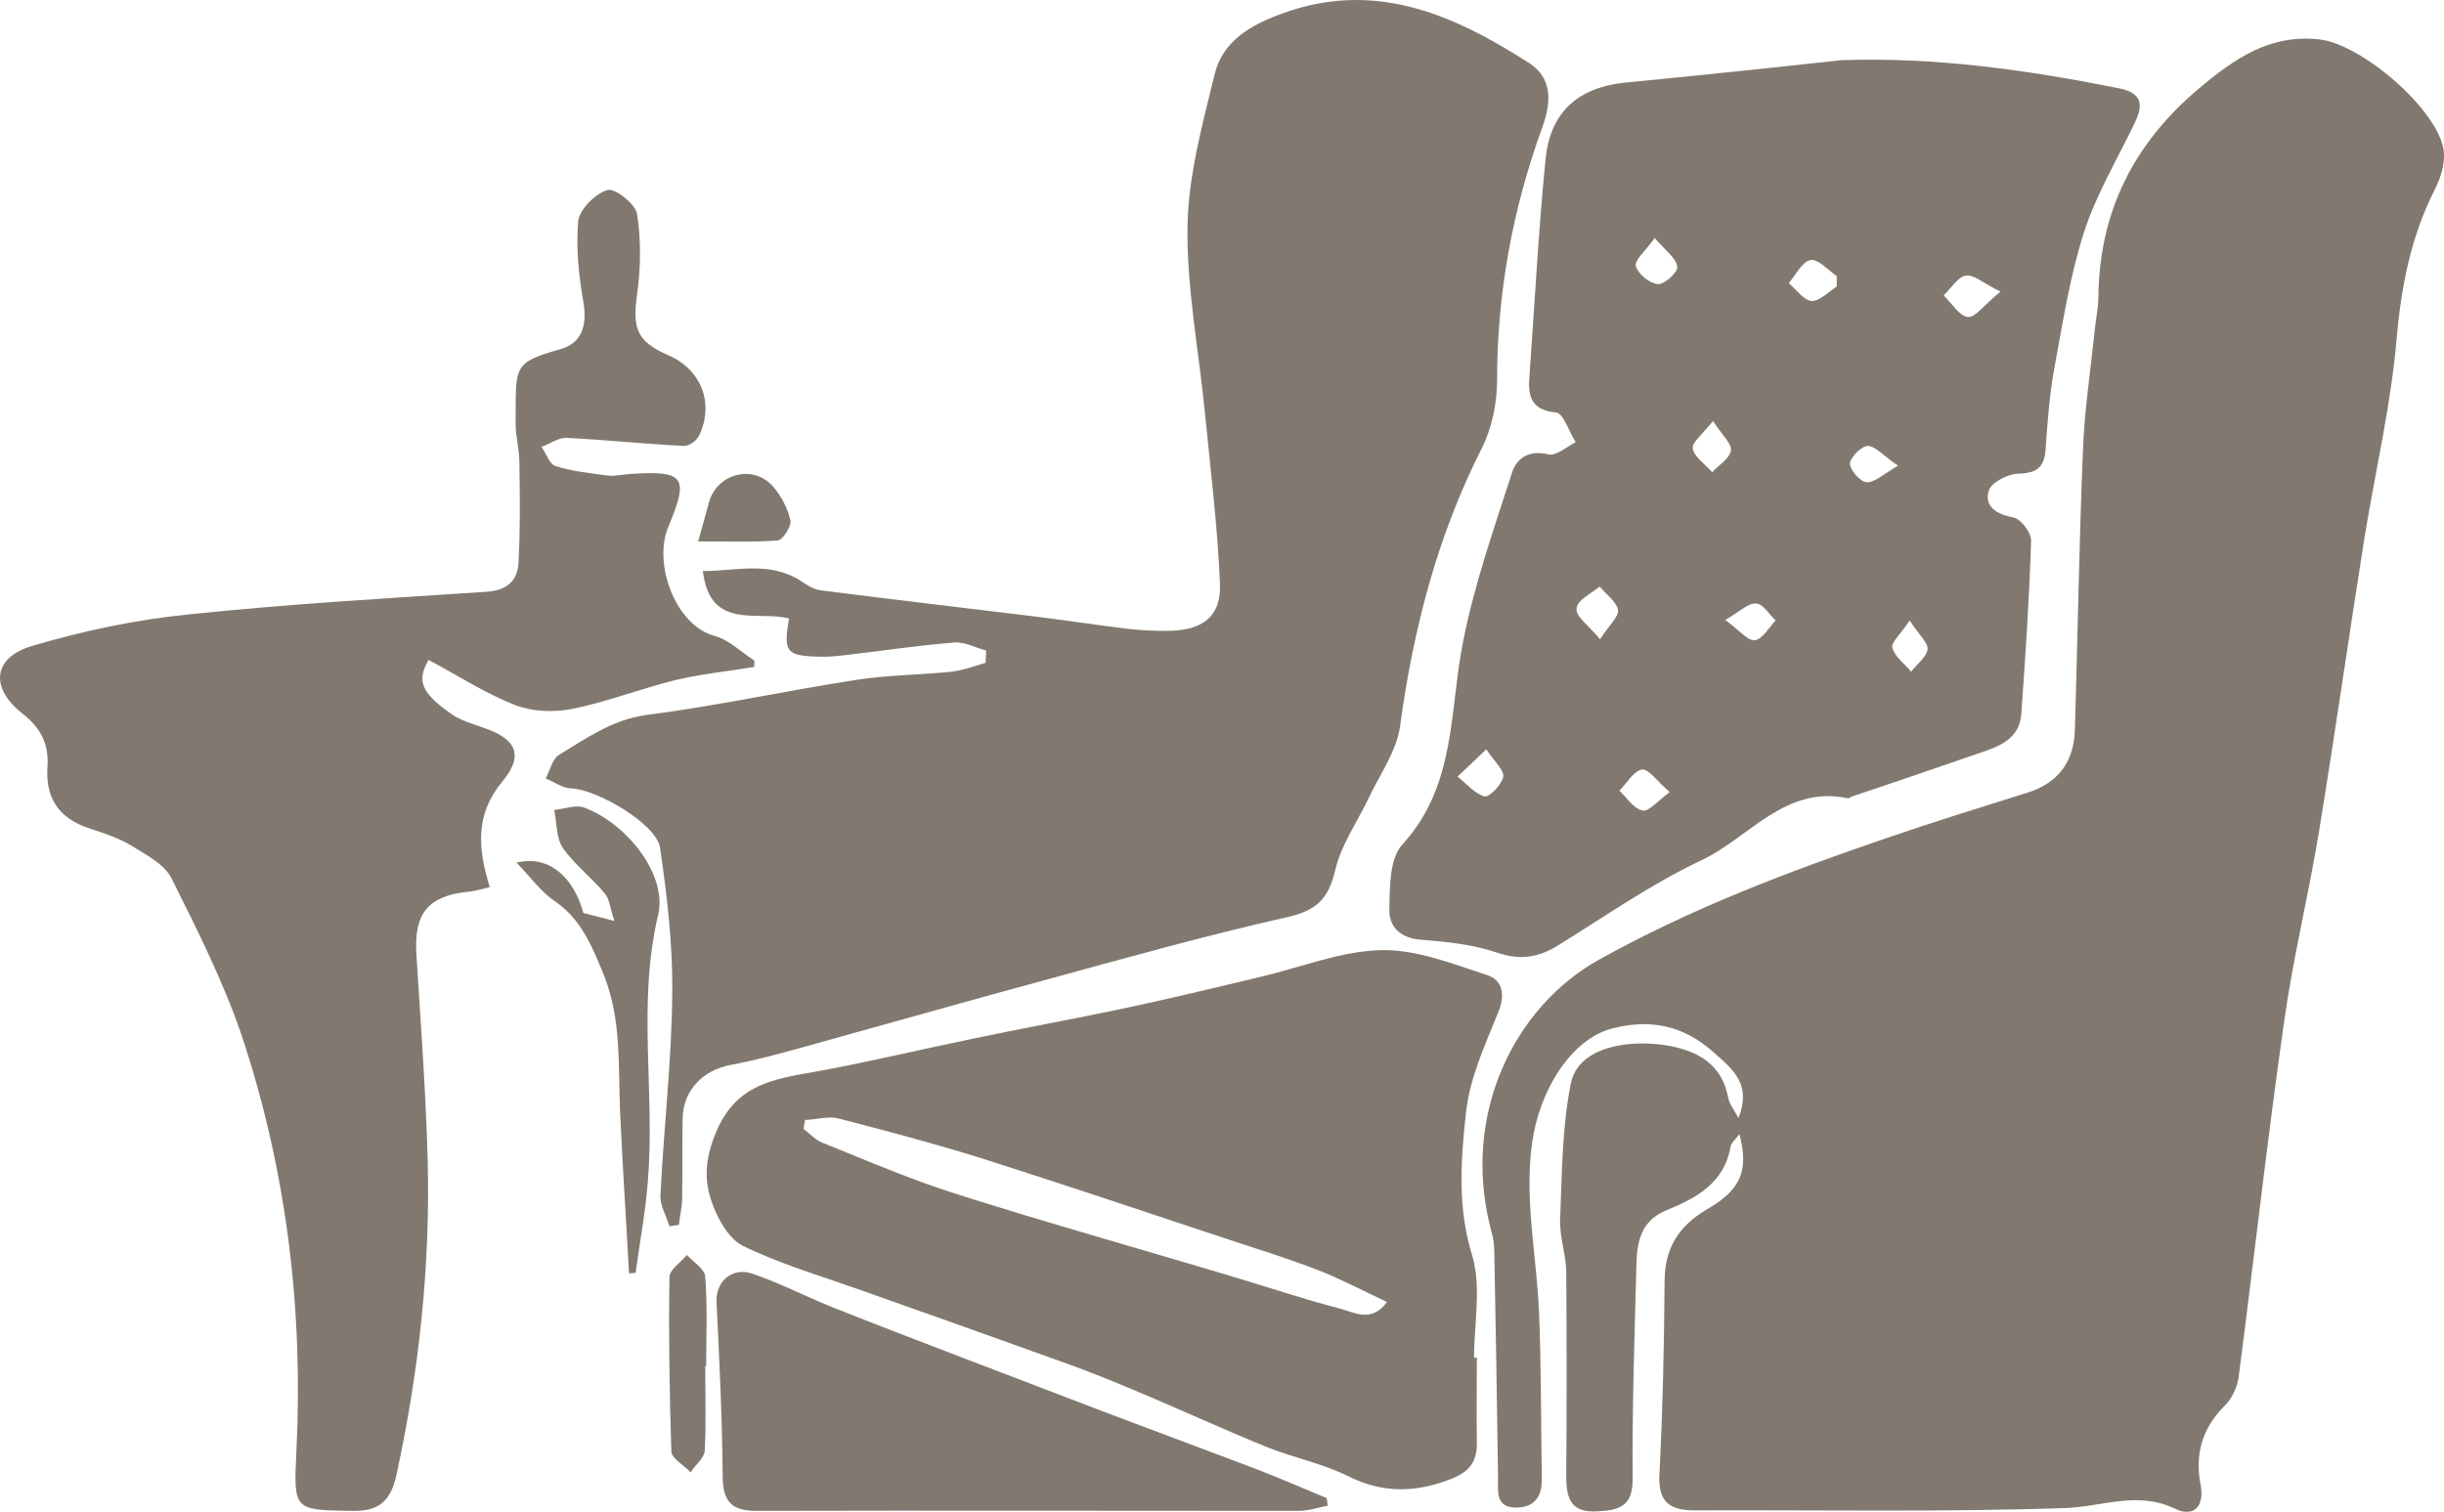
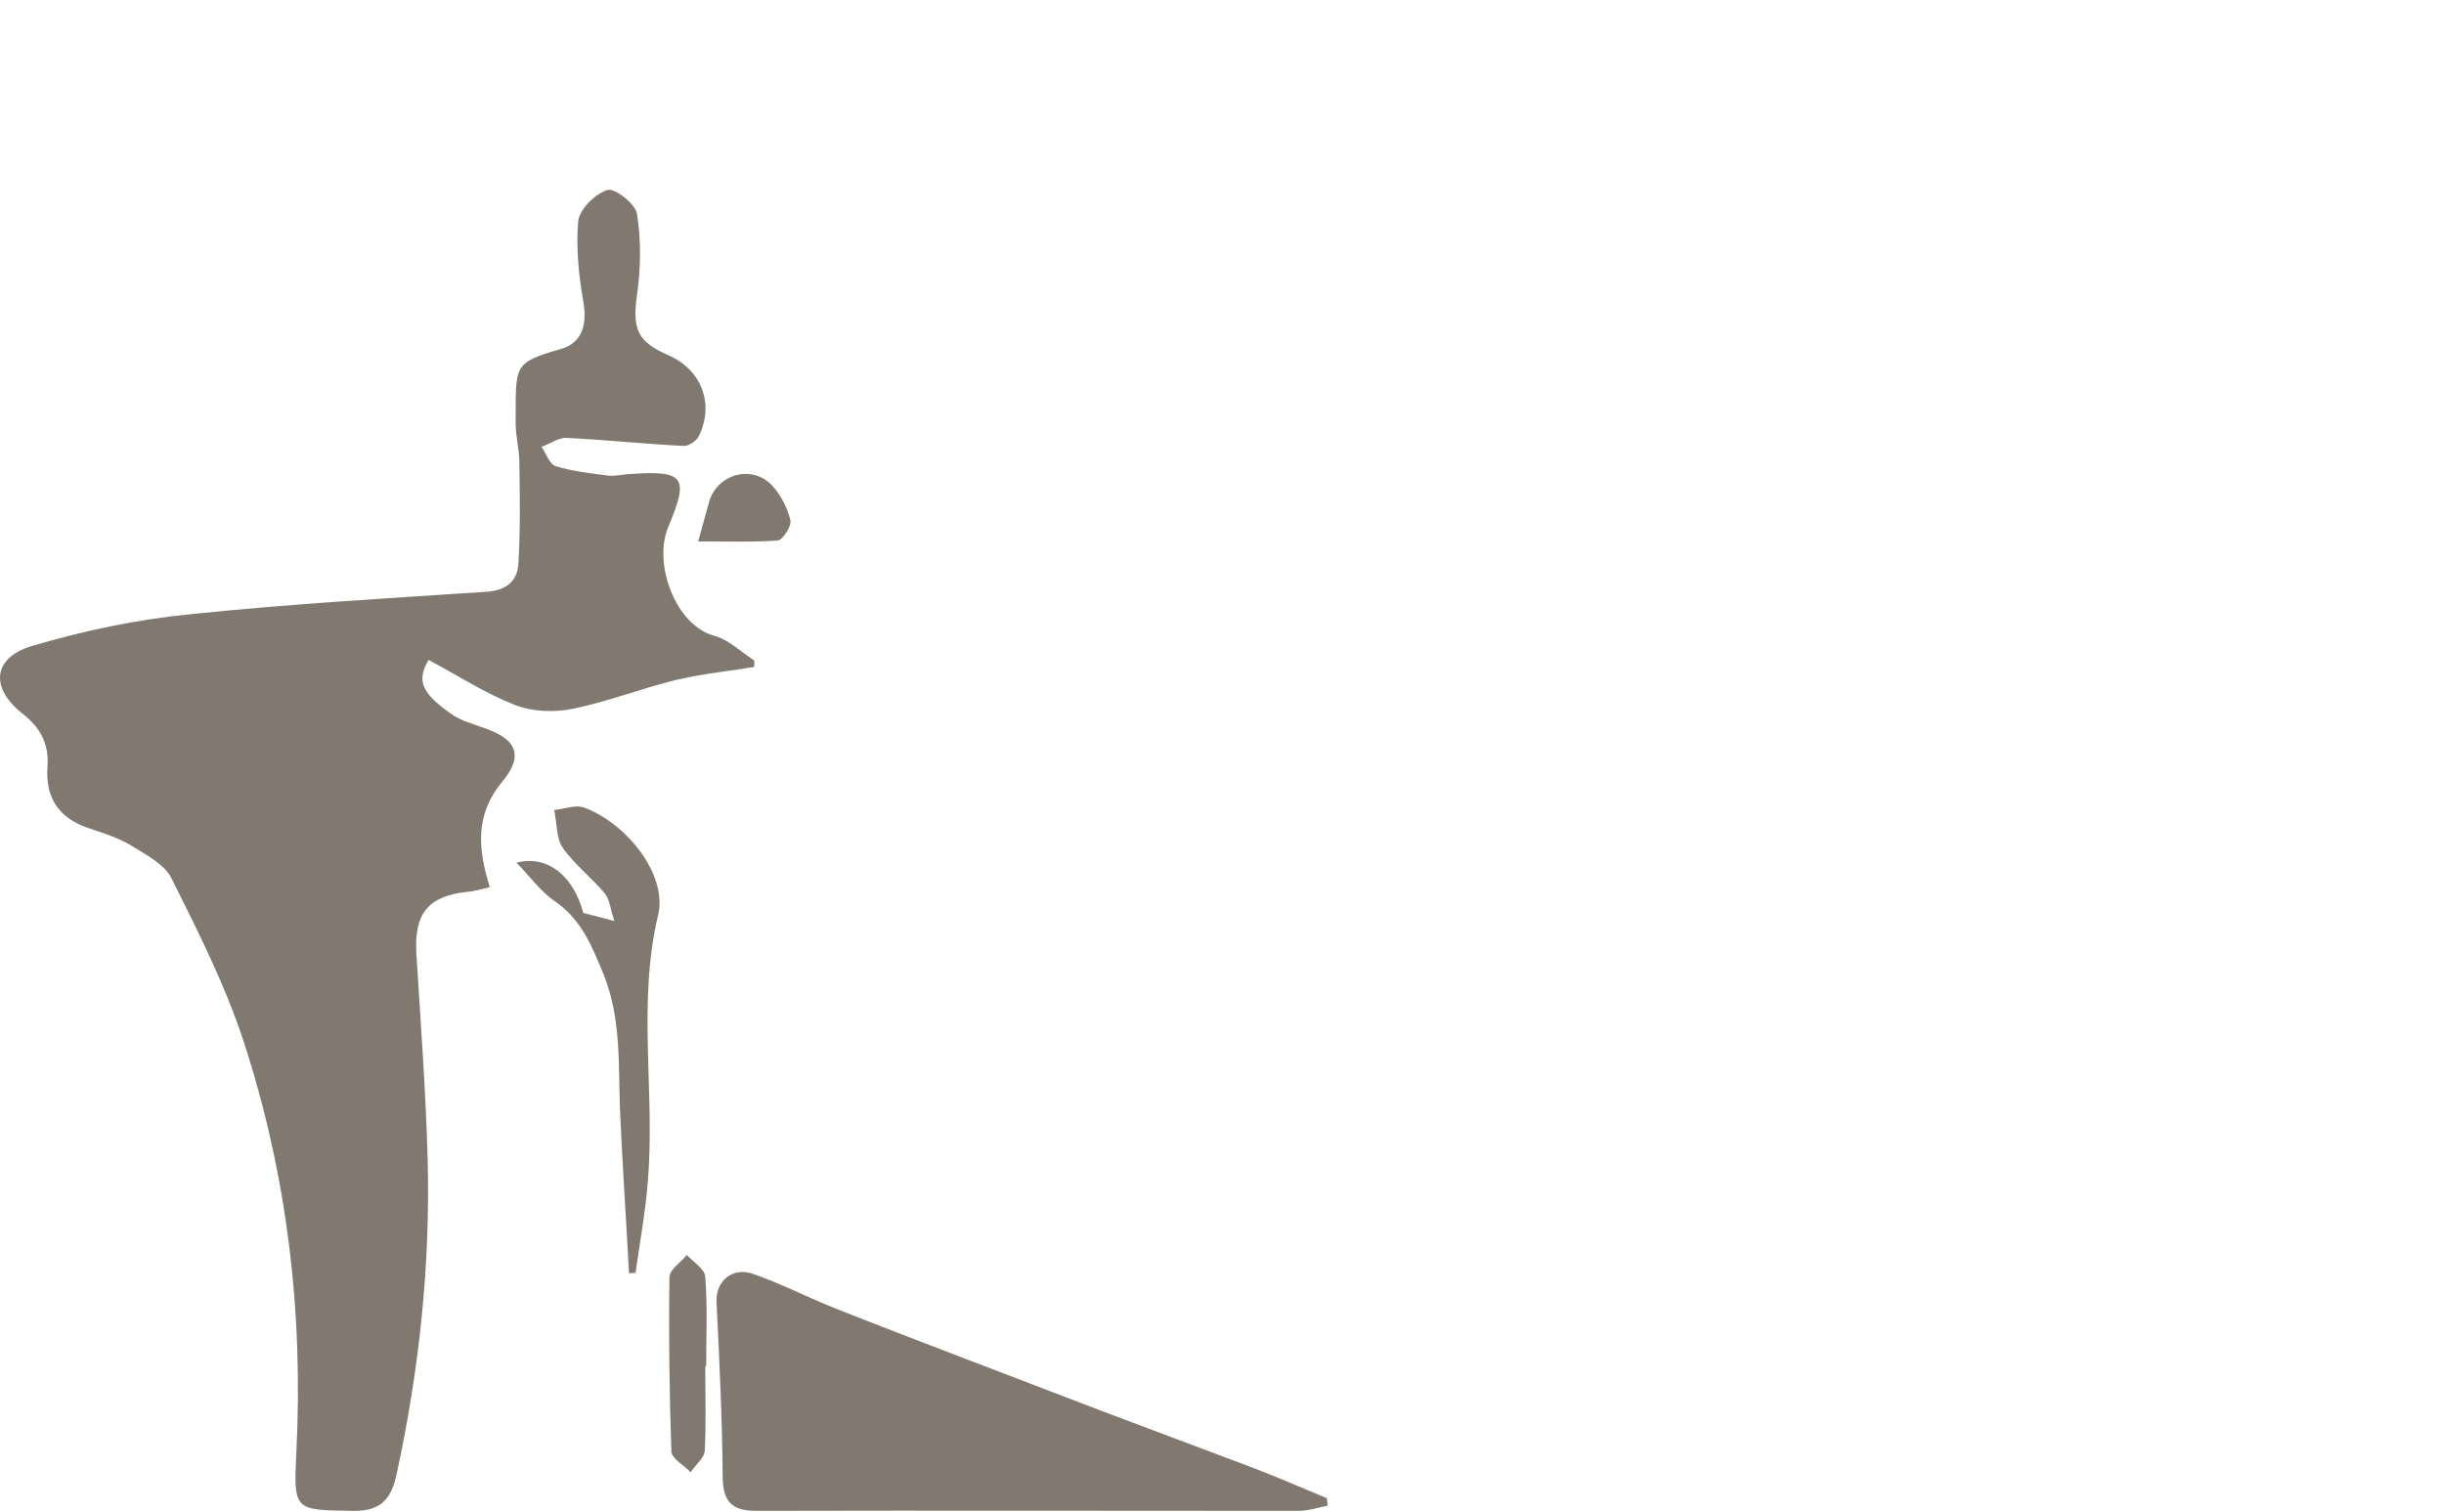
<svg xmlns="http://www.w3.org/2000/svg" version="1.1" id="Layer_1" x="0px" y="0px" width="136.257px" height="84.311px" viewBox="74.703 68.517 136.257 84.311" enable-background="new 74.703 68.517 136.257 84.311" xml:space="preserve">
  <g opacity="0.66">
-     <path fill="#403324" d="M171.678,131.759c-0.211,0.288-0.473,0.499-0.499,0.734c-0.367,2.021-1.915,2.833-3.567,3.515   c-1.495,0.604-1.652,1.863-1.679,3.148c-0.104,3.935-0.236,7.869-0.21,11.804c0.026,1.574-0.761,1.784-1.994,1.837   c-1.442,0.078-1.705-0.709-1.705-1.941c0.027-3.777,0.027-7.581,0-11.358c0-1.022-0.393-2.02-0.34-3.043   c0.104-2.519,0.104-5.114,0.603-7.554c0.446-2.072,3.384-2.467,5.562-2.047c1.574,0.314,2.859,1.049,3.199,2.859   c0.053,0.341,0.315,0.656,0.578,1.154c0.734-1.862-0.263-2.676-1.391-3.672c-1.731-1.549-3.62-1.863-5.692-1.313   c-2.256,0.604-4.04,3.463-4.433,6.427c-0.42,3.147,0.262,6.243,0.393,9.339c0.132,3.095,0.105,6.19,0.158,9.285   c0.025,0.971-0.342,1.652-1.443,1.652c-1.127,0-0.996-0.865-0.996-1.6c-0.053-4.223-0.131-8.446-0.21-12.67   c0-0.445-0.079-0.865-0.21-1.311c-1.627-6.375,1.338-12.355,6.06-14.979c5.142-2.859,10.545-4.905,16.079-6.794   c2.598-0.892,5.221-1.705,7.817-2.519c1.731-0.551,2.57-1.758,2.623-3.488c0.157-5.167,0.235-10.335,0.446-15.503   c0.078-2.256,0.42-4.485,0.655-6.741c0.053-0.629,0.21-1.259,0.21-1.915c0.053-4.748,1.967-8.551,5.613-11.62   c1.967-1.653,3.961-3.043,6.715-2.728c2.361,0.262,6.637,3.935,6.926,6.217c0.078,0.682-0.158,1.469-0.473,2.098   c-1.338,2.624-1.889,5.377-2.15,8.342c-0.314,3.699-1.181,7.371-1.784,11.043c-0.866,5.482-1.652,10.991-2.544,16.447   c-0.578,3.541-1.443,7.03-1.941,10.571c-0.944,6.609-1.679,13.246-2.545,19.883c-0.078,0.577-0.393,1.232-0.813,1.627   c-1.232,1.232-1.627,2.728-1.312,4.328c0.263,1.363-0.472,1.836-1.391,1.39c-2.099-1.022-4.065-0.131-6.112-0.052   c-6.872,0.235-13.771,0.104-20.67,0.131c-1.338,0-2.072-0.394-1.993-1.968c0.184-3.594,0.263-7.161,0.288-10.755   c0-1.862,0.734-3.096,2.361-4.065C171.809,134.854,172.201,133.727,171.678,131.759z" />
-     <path fill="#403324" d="M129.681,104.793c-0.604-0.158-1.207-0.499-1.758-0.446c-2.046,0.157-4.092,0.472-6.138,0.708   c-0.499,0.052-0.971,0.105-1.469,0.079c-1.784-0.052-1.941-0.262-1.626-2.125c-1.705-0.472-4.407,0.708-4.8-2.649   c1.863,0,3.646-0.551,5.377,0.499c0.367,0.236,0.761,0.524,1.181,0.577c3.935,0.499,7.896,0.971,11.83,1.443   c1.705,0.21,3.41,0.472,5.115,0.682c0.866,0.105,1.757,0.157,2.65,0.131c1.783-0.079,2.754-0.865,2.675-2.623   c-0.131-3.174-0.524-6.348-0.839-9.548c-0.342-3.462-1.023-6.951-0.971-10.414c0.053-2.833,0.84-5.692,1.521-8.473   c0.445-1.81,1.967-2.702,3.672-3.331c5.193-1.941,9.601,0,13.85,2.728c1.338,0.866,1.233,2.229,0.734,3.594   c-1.652,4.564-2.518,9.233-2.518,14.112c0,1.259-0.289,2.675-0.865,3.803c-2.467,4.879-3.804,10.047-4.539,15.45   c-0.184,1.417-1.153,2.729-1.783,4.092c-0.629,1.313-1.521,2.57-1.836,3.961c-0.367,1.548-0.996,2.23-2.597,2.598   c-4.644,1.049-9.233,2.334-13.824,3.594c-4.354,1.18-8.682,2.412-13.037,3.619c-1.417,0.394-2.833,0.787-4.25,1.049   c-1.548,0.289-2.649,1.417-2.676,2.991c-0.026,1.469,0,2.964-0.026,4.433c0,0.498-0.131,0.997-0.184,1.495   c-0.184,0.026-0.341,0.053-0.525,0.079c-0.184-0.604-0.551-1.207-0.498-1.783c0.184-3.752,0.629-7.503,0.656-11.28   c0.026-2.675-0.289-5.377-0.682-8.053c-0.21-1.338-3.567-3.278-4.984-3.306c-0.472-0.025-0.944-0.367-1.39-0.551   c0.236-0.445,0.367-1.075,0.734-1.311c1.521-0.918,2.964-1.967,4.879-2.229c3.882-0.499,7.712-1.338,11.594-1.941   c1.784-0.289,3.62-0.289,5.43-0.472c0.629-0.079,1.259-0.314,1.889-0.498C129.655,105.266,129.681,105.029,129.681,104.793z" />
-     <path fill="#403324" d="M177.343,71.873c5.272-0.184,10.414,0.551,15.528,1.574c1.26,0.262,1.338,0.918,0.84,1.941   c-0.971,2.02-2.15,3.987-2.832,6.112c-0.787,2.466-1.182,5.063-1.653,7.607c-0.263,1.443-0.367,2.912-0.472,4.381   c-0.053,1.049-0.446,1.417-1.521,1.443c-0.578,0-1.521,0.498-1.652,0.944c-0.263,0.865,0.393,1.312,1.363,1.495   c0.42,0.079,0.997,0.839,0.997,1.285c-0.104,3.252-0.315,6.479-0.551,9.706c-0.104,1.364-1.233,1.784-2.335,2.151   c-2.36,0.813-4.721,1.627-7.082,2.413c-0.105,0.026-0.184,0.132-0.263,0.104c-3.515-0.734-5.509,2.23-8.157,3.463   c-2.781,1.313-5.325,3.096-7.948,4.722c-1.128,0.708-2.151,0.866-3.463,0.42s-2.78-0.604-4.171-0.708   c-1.154-0.079-1.836-0.682-1.81-1.705c0.026-1.232,0-2.833,0.734-3.62c3.017-3.306,2.597-7.45,3.384-11.332   c0.629-3.2,1.731-6.321,2.729-9.417c0.262-0.787,0.943-1.259,2.02-0.997c0.42,0.105,1.023-0.42,1.521-0.682   c-0.367-0.577-0.682-1.6-1.076-1.652c-1.494-0.131-1.6-1.023-1.494-2.125c0.288-4.013,0.498-8.026,0.891-12.014   c0.264-2.597,1.784-3.961,4.355-4.25C169.264,72.739,173.303,72.319,177.343,71.873z M186.235,84.779   c-0.971-0.472-1.495-0.97-1.94-0.892c-0.447,0.079-0.814,0.708-1.233,1.102c0.446,0.42,0.865,1.154,1.364,1.207   C184.846,86.222,185.344,85.487,186.235,84.779z M177.107,84.49c0-0.184,0-0.393,0-0.577c-0.499-0.341-1.05-0.971-1.47-0.892   c-0.446,0.079-0.813,0.813-1.206,1.285c0.42,0.367,0.813,0.944,1.285,0.997C176.162,85.304,176.661,84.779,177.107,84.49z    M163.912,104.164c0.499-0.787,1.05-1.259,0.997-1.626c-0.079-0.472-0.655-0.866-1.022-1.312c-0.473,0.393-1.26,0.761-1.285,1.207   C162.522,102.878,163.257,103.377,163.912,104.164z M157.564,110.302c-0.708,0.683-1.154,1.103-1.6,1.521   c0.498,0.394,0.943,0.944,1.495,1.102c0.263,0.079,0.944-0.63,1.049-1.075C158.588,111.482,158.037,111.01,157.564,110.302z    M167.795,112.689c-0.709-0.604-1.181-1.313-1.548-1.26c-0.472,0.078-0.839,0.761-1.259,1.181c0.42,0.394,0.787,0.997,1.285,1.102   C166.588,113.816,167.086,113.213,167.795,112.689z M170.208,91.993c-0.577,0.734-1.206,1.207-1.128,1.547   c0.105,0.499,0.709,0.866,1.076,1.312c0.367-0.393,0.97-0.761,1.049-1.207C171.258,93.251,170.707,92.779,170.208,91.993z    M166.955,81.789c-0.524,0.734-1.154,1.259-1.049,1.574c0.131,0.446,0.787,0.971,1.232,0.997c0.367,0.026,1.129-0.682,1.076-0.971   C168.136,82.89,167.559,82.497,166.955,81.789z M170.891,103.088c0.787,0.577,1.259,1.18,1.652,1.128   c0.42-0.053,0.787-0.708,1.154-1.102c-0.367-0.341-0.709-0.944-1.102-0.944C172.176,102.144,171.703,102.616,170.891,103.088z    M180.518,94.484c-0.814-0.551-1.233-1.075-1.68-1.102c-0.341,0-0.971,0.629-0.996,0.971c0,0.367,0.551,1.023,0.918,1.049   C179.18,95.455,179.678,94.983,180.518,94.484z M181.173,103.115c-0.499,0.76-1.05,1.233-0.971,1.521   c0.132,0.499,0.683,0.892,1.05,1.338c0.314-0.419,0.865-0.813,0.918-1.259C182.195,104.348,181.671,103.901,181.173,103.115z" />
    <path fill="#403324" d="M116.749,105.711c-1.469,0.236-2.964,0.394-4.407,0.734c-1.915,0.472-3.777,1.207-5.718,1.6   c-1.023,0.21-2.256,0.158-3.2-0.21c-1.679-0.656-3.2-1.652-4.827-2.518c-0.656,1.128-0.446,1.81,1.233,2.99   c0.498,0.368,1.154,0.551,1.731,0.761c1.889,0.604,2.387,1.521,1.181,2.991c-1.548,1.836-1.417,3.725-0.734,5.929   c-0.446,0.104-0.866,0.235-1.259,0.262c-2.177,0.236-2.964,1.207-2.833,3.436c0.236,3.83,0.525,7.634,0.629,11.464   c0.158,5.929-0.472,11.777-1.731,17.575c-0.315,1.494-0.971,2.072-2.466,2.045c-3.252-0.052-3.279,0-3.122-3.278   c0.394-7.843-0.524-15.528-2.964-22.979c-1.023-3.095-2.519-6.06-3.987-8.997c-0.394-0.813-1.443-1.338-2.282-1.863   c-0.708-0.419-1.521-0.682-2.308-0.943c-1.705-0.551-2.466-1.705-2.334-3.463c0.079-1.233-0.368-2.125-1.364-2.912   c-1.862-1.443-1.705-3.147,0.525-3.803c2.859-0.84,5.797-1.469,8.761-1.758c5.509-0.577,11.043-0.892,16.578-1.259   c1.076-0.079,1.705-0.577,1.758-1.6c0.105-1.863,0.079-3.725,0.052-5.587c0-0.734-0.21-1.469-0.21-2.204   c0.026-3.226-0.209-3.357,2.519-4.145c1.207-0.341,1.469-1.364,1.259-2.623c-0.262-1.495-0.419-3.017-0.289-4.512   c0.079-0.656,0.944-1.521,1.626-1.731c0.42-0.131,1.574,0.787,1.652,1.337c0.236,1.469,0.21,3.043,0,4.512   c-0.262,1.889,0,2.597,1.731,3.358c1.836,0.787,2.597,2.675,1.731,4.485c-0.131,0.289-0.577,0.604-0.866,0.577   c-2.177-0.105-4.354-0.341-6.532-0.446c-0.446-0.026-0.918,0.341-1.39,0.498c0.262,0.368,0.446,0.971,0.787,1.076   c0.918,0.289,1.915,0.394,2.885,0.524c0.394,0.053,0.787-0.052,1.18-0.079c3.096-0.209,3.41,0.105,2.23,2.912   c-0.892,2.072,0.394,5.535,2.57,6.112c0.787,0.21,1.469,0.892,2.204,1.364C116.775,105.476,116.749,105.58,116.749,105.711z" />
-     <path fill="#403324" d="M157.04,144.219c0,1.574-0.026,3.147,0,4.722c0.026,1.05-0.394,1.626-1.364,2.02   c-1.967,0.787-3.83,0.866-5.823-0.131c-1.417-0.708-3.042-1.022-4.538-1.626c-2.518-1.023-5.01-2.178-7.528-3.227   c-1.312-0.551-2.624-1.076-3.961-1.548c-3.777-1.364-7.555-2.702-11.332-4.04c-2.151-0.76-4.38-1.416-6.4-2.413   c-0.813-0.419-1.443-1.601-1.757-2.57c-0.42-1.286-0.263-2.519,0.367-3.935c1.128-2.492,3.147-2.781,5.351-3.174   c2.938-0.525,5.85-1.233,8.788-1.836c2.728-0.578,5.482-1.076,8.236-1.653c2.623-0.551,5.246-1.181,7.869-1.81   c2.256-0.525,4.486-1.443,6.742-1.496c1.967-0.052,3.986,0.762,5.928,1.391c0.865,0.289,1.023,1.102,0.604,2.099   c-0.734,1.81-1.574,3.646-1.784,5.534c-0.288,2.65-0.498,5.299,0.341,8.001c0.525,1.758,0.105,3.804,0.105,5.719   C156.936,144.219,156.988,144.219,157.04,144.219z M119.582,130.973c-0.026,0.156-0.052,0.34-0.079,0.498   c0.314,0.236,0.629,0.576,0.97,0.734c1.941,0.787,3.856,1.6,5.824,2.309c1.836,0.655,3.725,1.206,5.587,1.783   c3.935,1.181,7.87,2.309,11.804,3.488c1.915,0.578,3.804,1.207,5.718,1.705c0.813,0.211,1.758,0.813,2.623-0.367   c-1.338-0.629-2.57-1.285-3.855-1.783c-1.627-0.63-3.305-1.154-4.984-1.705c-4.59-1.521-9.18-3.069-13.797-4.538   c-2.623-0.813-5.272-1.521-7.922-2.203C120.946,130.736,120.238,130.945,119.582,130.973z" />
    <path fill="#403324" d="M148.725,152.481c-0.551,0.104-1.075,0.288-1.626,0.288c-10.073,0-20.146-0.025-30.245,0   c-1.39,0-1.862-0.551-1.862-1.967c-0.026-3.227-0.184-6.453-0.341-9.68c-0.052-1.154,0.866-1.967,2.02-1.573   c1.521,0.524,2.938,1.259,4.433,1.862c2.439,0.971,4.905,1.914,7.371,2.859c2.597,0.996,5.22,1.993,7.816,2.99   c2.781,1.049,5.588,2.098,8.368,3.147c1.364,0.524,2.675,1.102,4.013,1.653C148.699,152.219,148.699,152.351,148.725,152.481z" />
    <path fill="#403324" d="M109.771,139.523c-0.157-3.017-0.367-6.033-0.499-9.05c-0.104-2.544,0.079-5.089-0.892-7.555   c-0.656-1.601-1.259-3.147-2.781-4.171c-0.76-0.524-1.337-1.338-2.098-2.125c1.757-0.445,3.174,0.762,3.725,2.807   c0.446,0.105,0.892,0.236,1.731,0.447c-0.236-0.683-0.262-1.207-0.525-1.521c-0.734-0.893-1.705-1.627-2.361-2.571   c-0.367-0.551-0.314-1.39-0.472-2.099c0.577-0.053,1.207-0.314,1.679-0.131c2.387,0.892,4.643,3.751,4.118,5.98   c-1.181,4.958-0.157,9.941-0.577,14.899c-0.131,1.679-0.446,3.357-0.682,5.063C110.008,139.497,109.876,139.523,109.771,139.523z" />
    <path fill="#403324" d="M114.021,144.691c0,1.573,0.052,3.147-0.026,4.721c-0.026,0.42-0.524,0.787-0.787,1.207   c-0.367-0.394-1.049-0.761-1.076-1.154c-0.105-3.252-0.157-6.479-0.105-9.731c0-0.42,0.63-0.813,0.971-1.233   c0.367,0.394,0.997,0.787,1.023,1.207c0.131,1.652,0.052,3.331,0.052,5.01C114.021,144.691,114.021,144.691,114.021,144.691z" />
    <path fill="#403324" d="M113.627,98.708c0.289-1.049,0.446-1.626,0.604-2.177c0.419-1.574,2.413-2.151,3.541-0.918   c0.472,0.525,0.839,1.233,0.997,1.915c0.079,0.315-0.42,1.102-0.708,1.128C116.67,98.76,115.28,98.708,113.627,98.708z" />
  </g>
</svg>